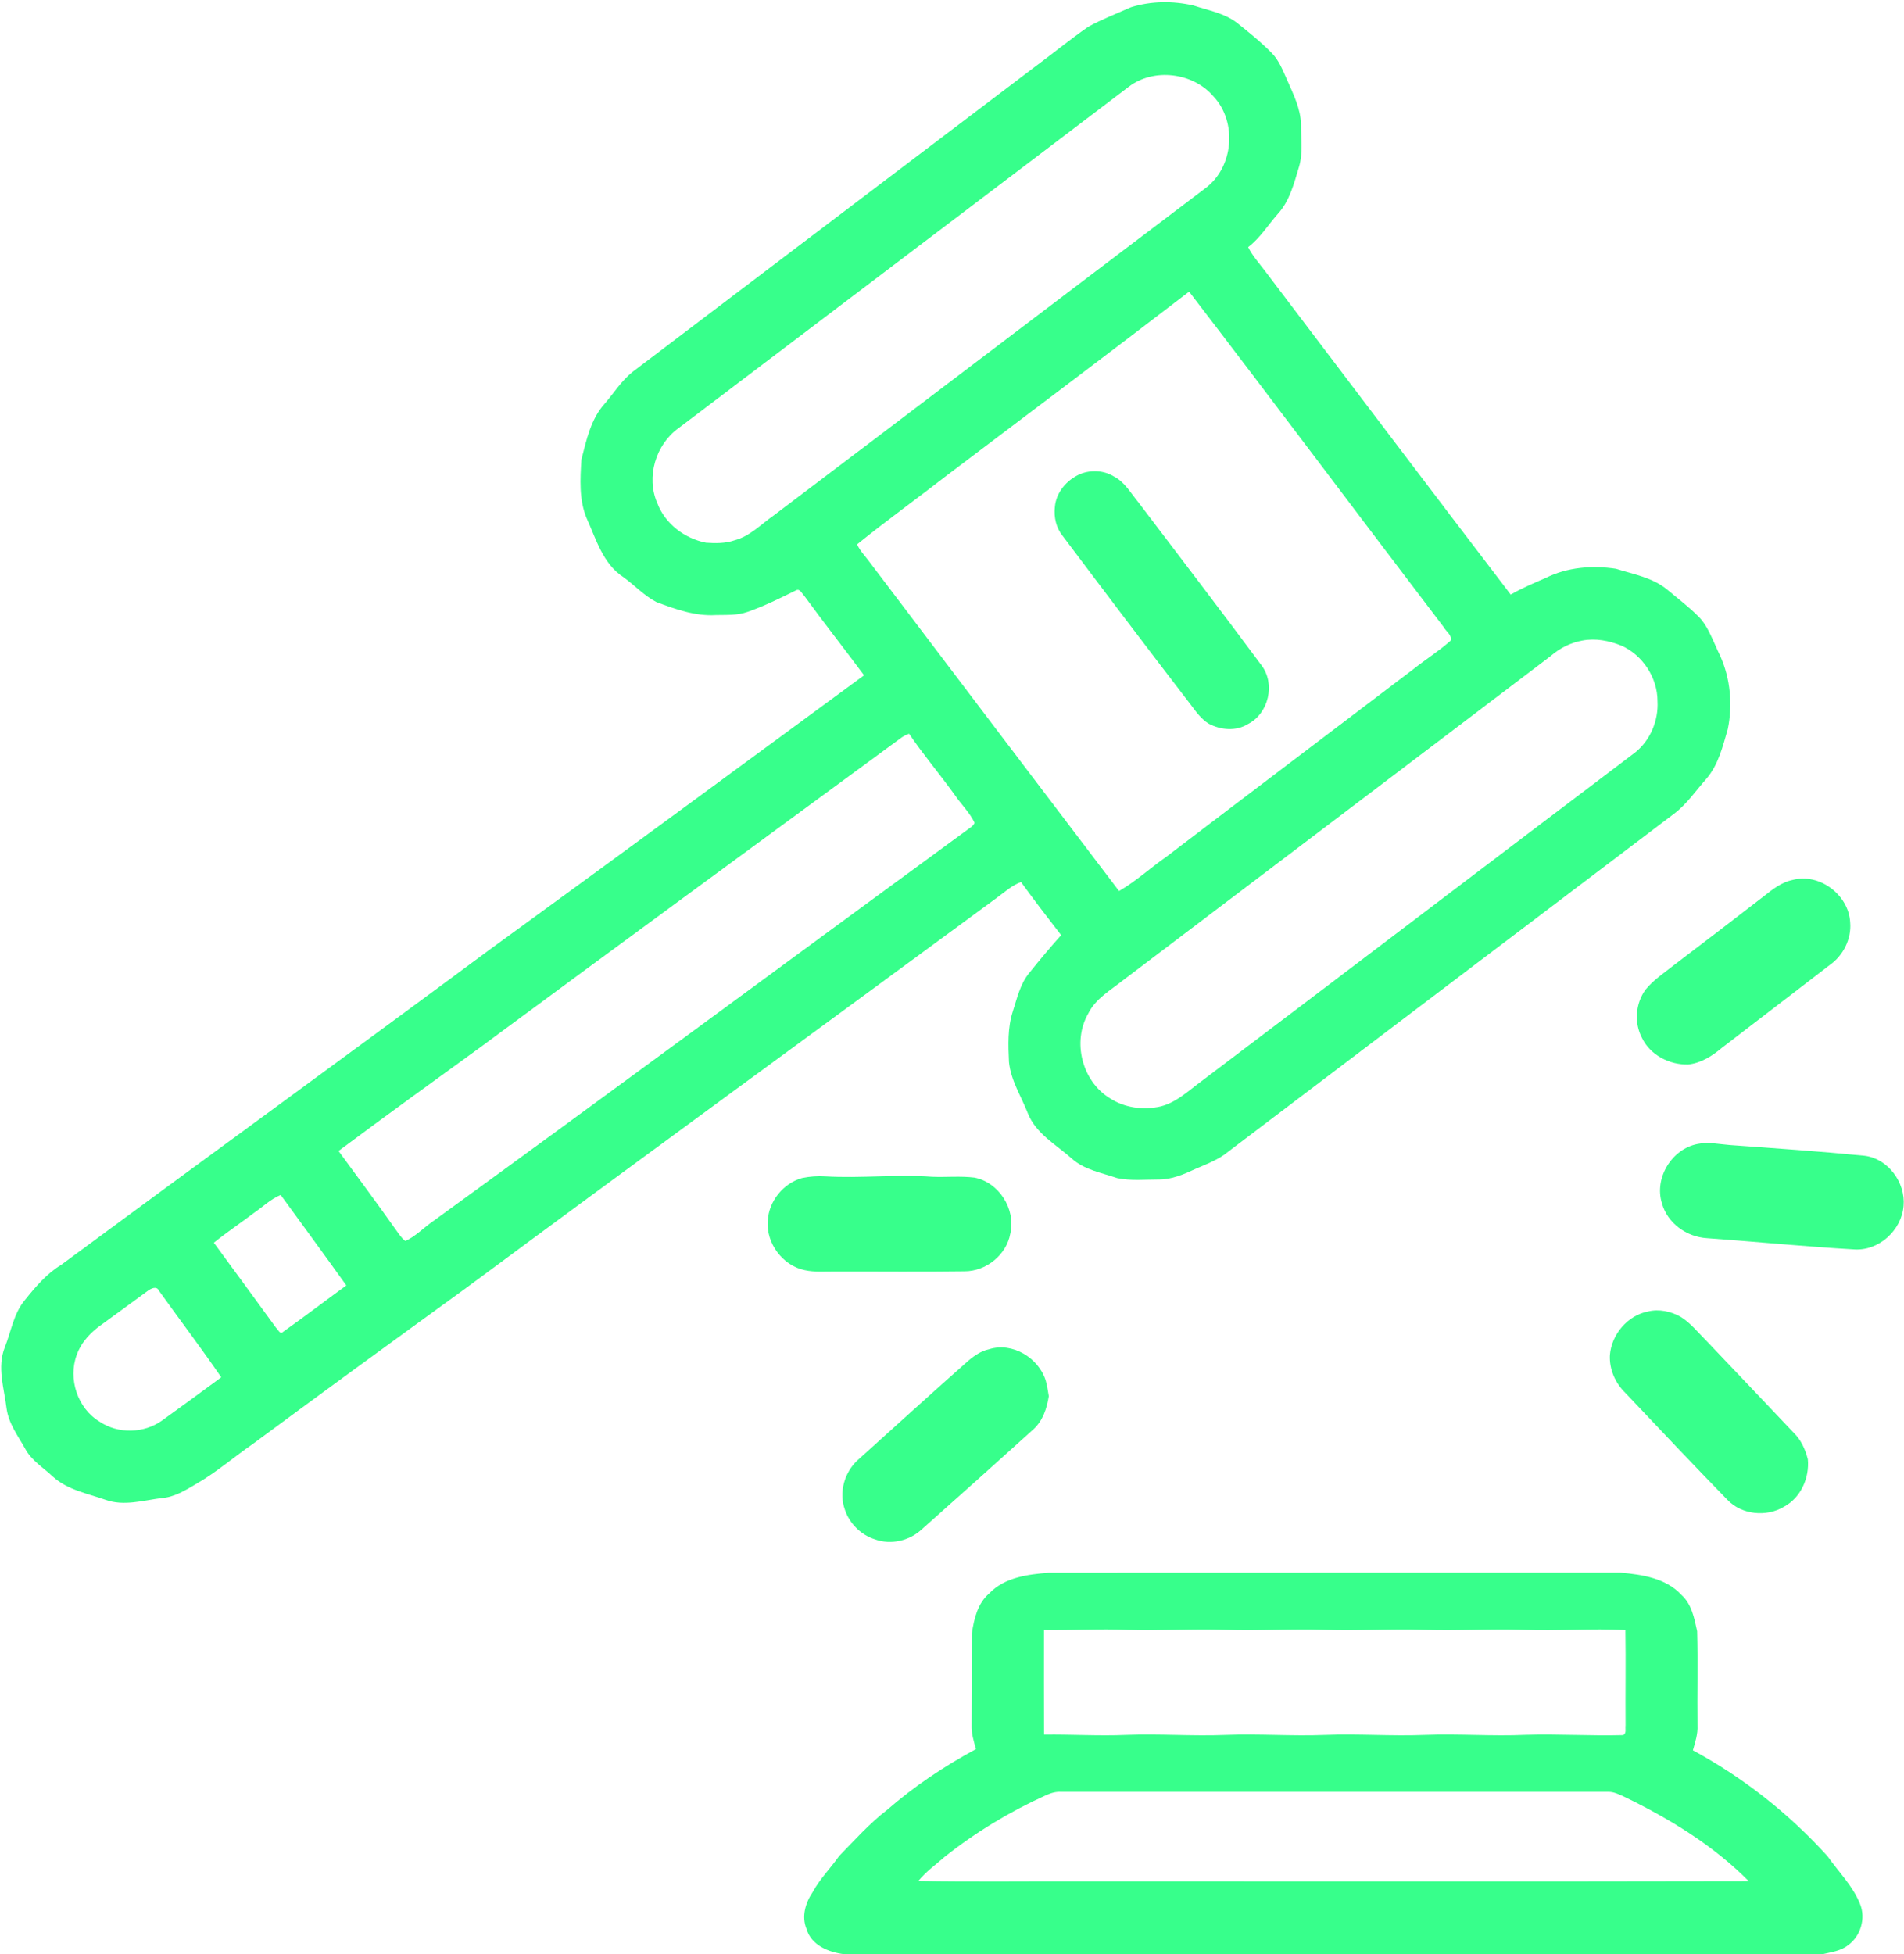
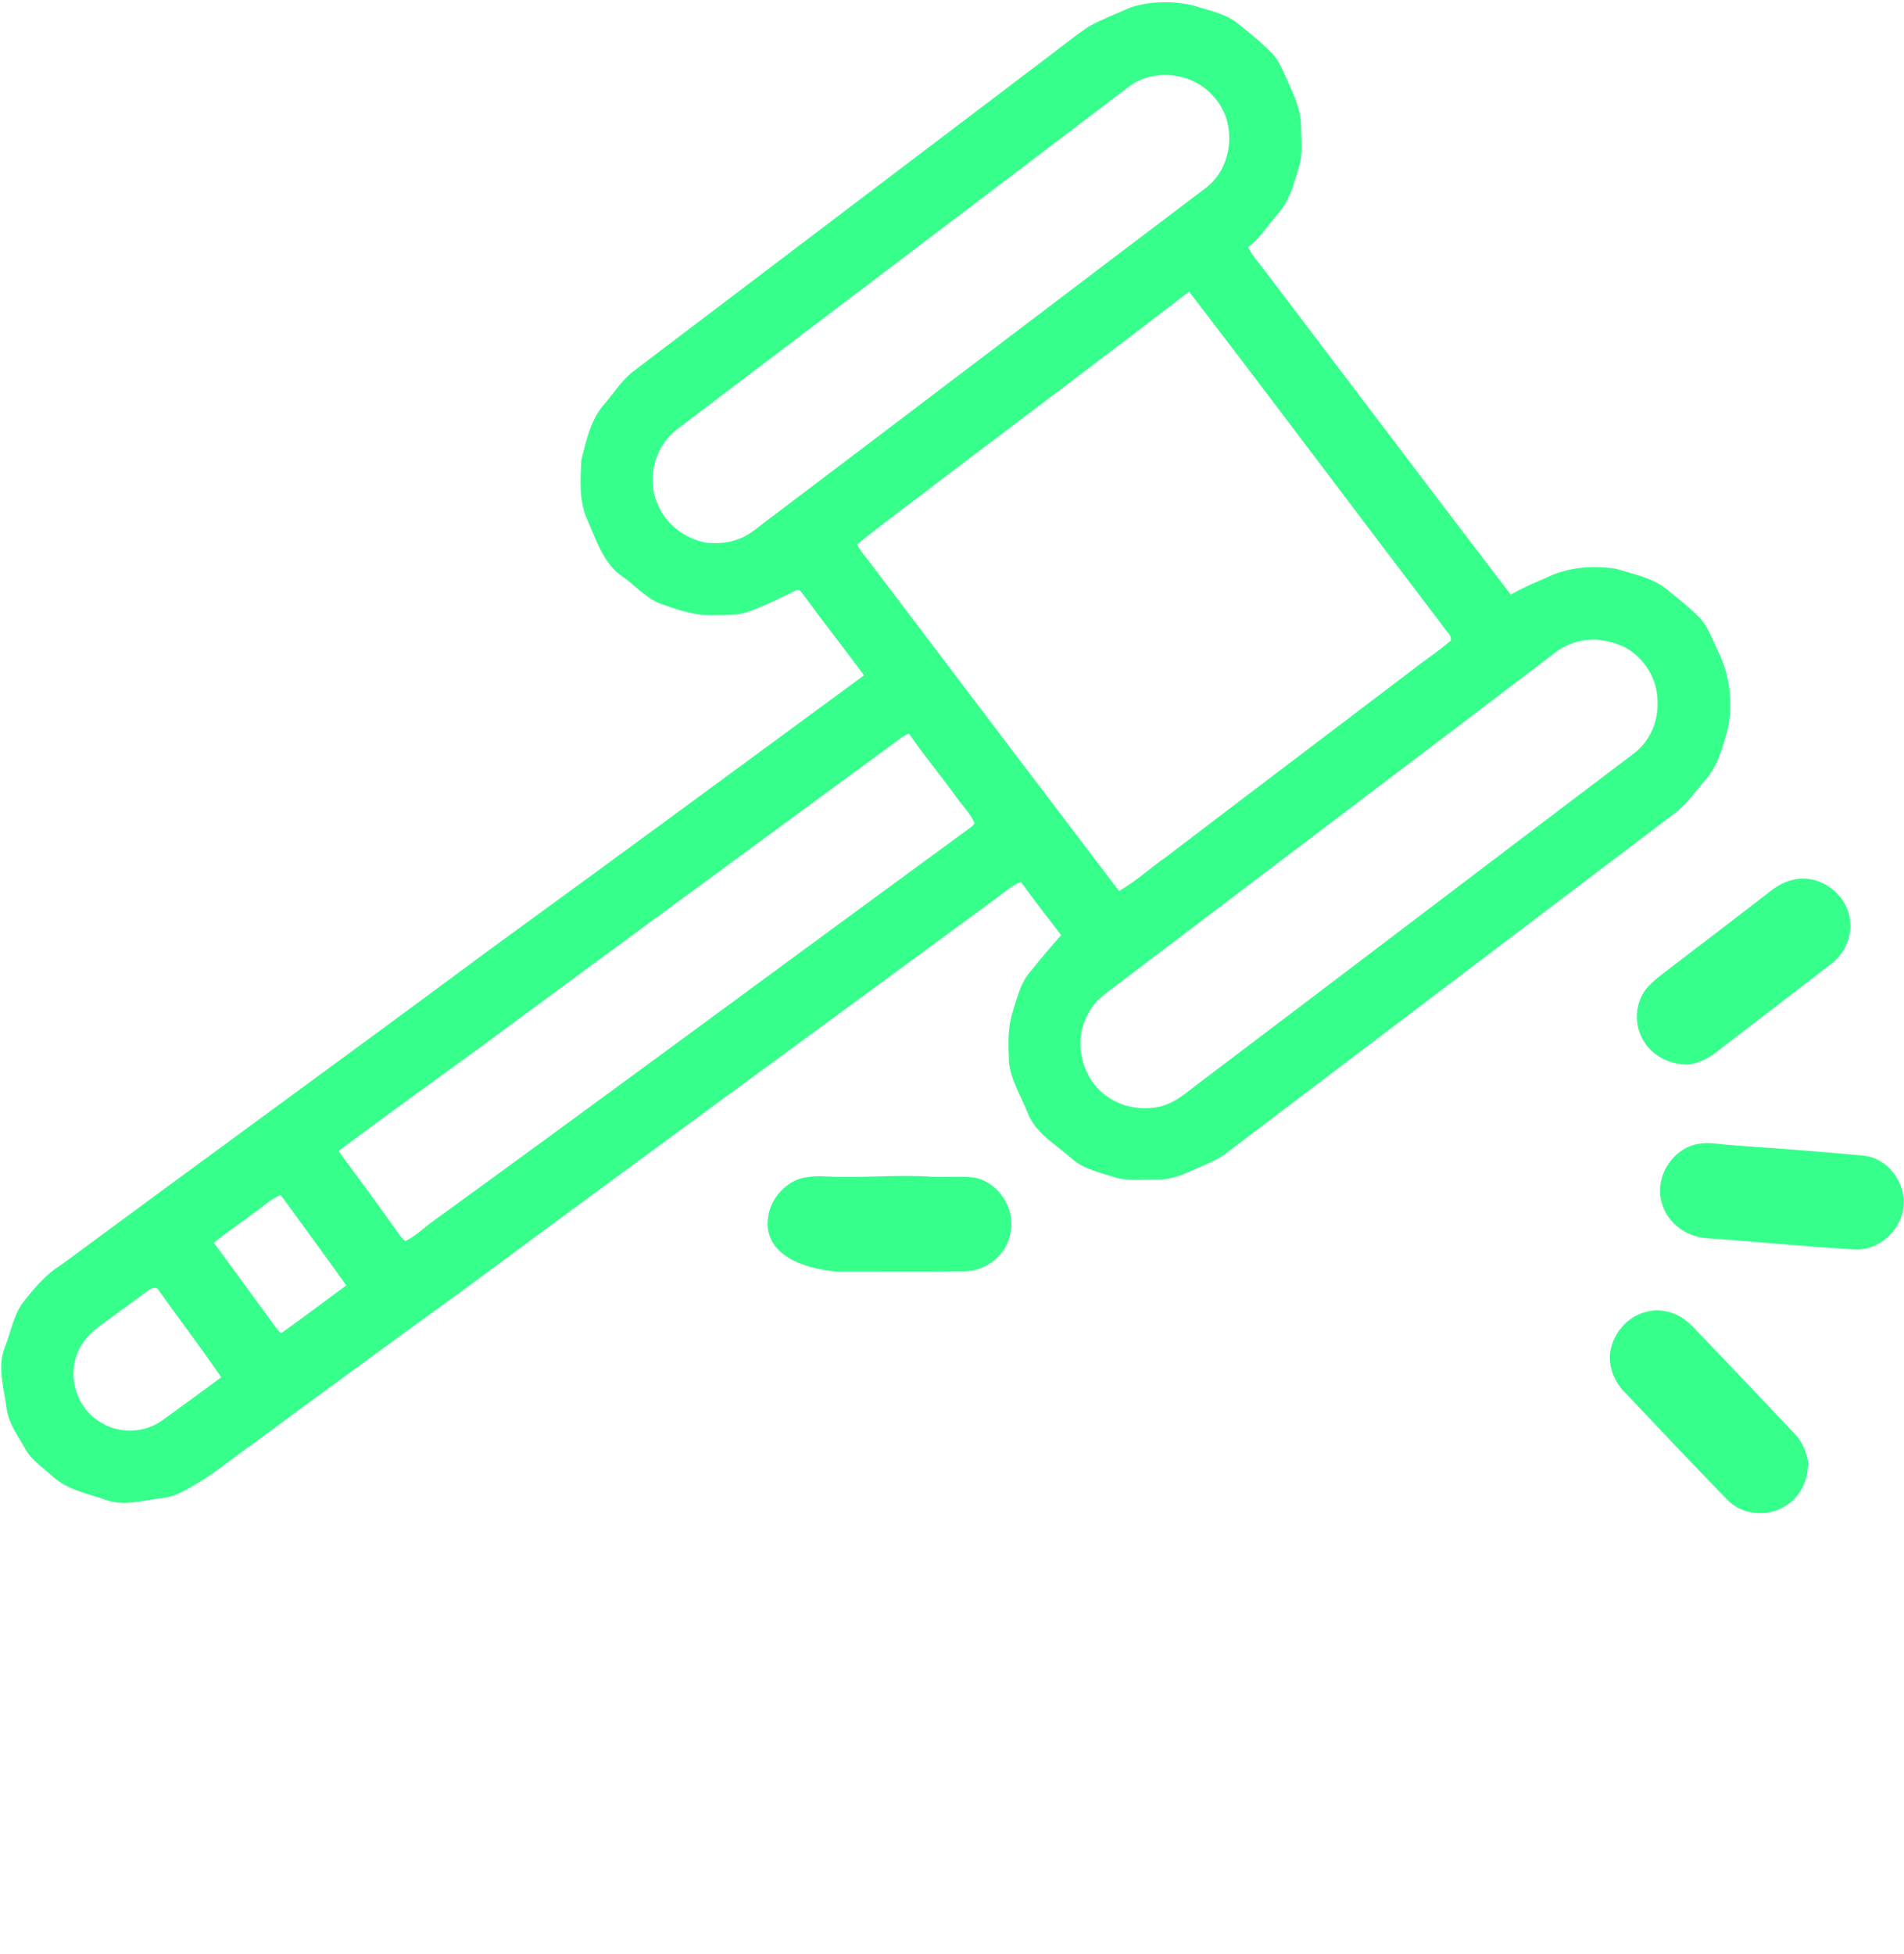
<svg xmlns="http://www.w3.org/2000/svg" width="766pt" height="786pt" viewBox="0 0 766 786">
  <g id="#37ff8bff">
    <path fill="#37ff8b" opacity="1.00" d=" M 455.00 2.91 C 463.11 0.38 471.91 0.31 480.16 2.21 C 486.14 4.20 492.64 5.27 497.73 9.24 C 502.52 13.07 507.32 16.92 511.62 21.31 C 514.58 24.29 516.07 28.30 517.78 32.06 C 520.28 37.81 523.25 43.61 523.41 50.01 C 523.39 55.74 524.28 61.61 522.58 67.19 C 520.59 73.79 518.85 80.83 514.07 86.05 C 510.11 90.51 506.95 95.76 502.14 99.40 C 503.89 102.94 506.59 105.88 508.95 109.01 C 541.89 152.40 574.70 195.88 607.78 239.16 C 612.26 236.56 617.03 234.55 621.77 232.50 C 630.45 228.12 640.65 227.32 650.13 228.77 C 657.23 231.00 664.99 232.32 670.85 237.25 C 675.00 240.72 679.34 244.00 683.17 247.83 C 686.58 251.14 688.29 255.66 690.25 259.87 C 690.85 261.24 691.47 262.61 692.13 263.97 C 696.17 273.04 697.11 283.52 695.11 293.22 C 693.07 300.23 691.33 307.70 686.39 313.35 C 682.16 318.11 678.55 323.54 673.38 327.38 C 613.67 372.65 553.90 417.85 494.21 463.15 C 490.38 466.39 485.62 468.10 481.09 470.09 C 476.35 472.30 471.37 474.45 466.05 474.41 C 460.52 474.40 454.89 475.00 449.44 473.84 C 443.16 471.66 436.18 470.55 431.11 465.91 C 424.81 460.34 416.76 455.95 413.50 447.76 C 410.85 440.93 406.65 434.55 405.92 427.11 C 405.61 420.33 405.35 413.39 407.45 406.84 C 409.20 401.46 410.43 395.65 414.17 391.22 C 418.29 386.09 422.50 381.02 426.91 376.13 C 421.44 369.07 416.00 361.99 410.77 354.77 C 407.32 356.00 404.57 358.47 401.68 360.62 C 330.26 413.22 258.54 465.41 187.28 518.21 C 158.71 538.93 130.19 559.70 101.82 580.69 C 94.11 586.02 87.01 592.23 78.85 596.89 C 74.54 599.43 70.08 602.21 64.95 602.55 C 57.54 603.50 49.79 605.88 42.46 603.24 C 35.17 600.67 27.10 599.26 21.21 593.85 C 17.43 590.30 12.73 587.49 10.20 582.81 C 7.29 577.61 3.50 572.63 2.65 566.56 C 1.68 558.40 -1.27 549.91 1.94 541.86 C 4.49 535.52 5.46 528.35 9.96 522.96 C 14.23 517.63 18.72 512.31 24.62 508.72 C 82.00 466.33 139.73 424.41 197.03 381.92 C 247.36 345.34 297.48 308.46 347.62 271.61 C 339.66 260.88 331.37 250.40 323.51 239.59 C 322.60 238.72 321.80 236.59 320.25 237.44 C 313.85 240.59 307.44 243.80 300.69 246.13 C 296.62 247.57 292.27 247.30 288.04 247.39 C 279.72 247.90 271.71 245.03 264.05 242.15 C 259.15 239.57 255.32 235.43 250.87 232.18 C 242.49 226.77 239.83 216.81 235.93 208.26 C 232.92 200.86 233.42 192.61 233.91 184.81 C 235.93 176.98 237.68 168.54 243.28 162.35 C 247.02 158.02 250.09 153.02 254.64 149.46 C 308.49 108.70 362.24 67.81 416.10 27.06 C 423.36 21.69 430.37 15.97 437.77 10.80 C 443.30 7.74 449.24 5.48 455.00 2.91 M 454.01 34.97 C 393.76 80.76 333.38 126.38 273.09 172.12 C 263.79 178.72 259.81 191.89 264.45 202.41 C 267.62 210.72 275.43 216.60 284.04 218.29 C 287.89 218.55 291.83 218.60 295.53 217.32 C 301.73 215.68 306.21 210.83 311.32 207.28 C 369.23 163.53 426.95 119.55 484.84 75.78 C 496.31 67.39 497.86 49.04 488.16 38.74 C 479.92 29.14 464.10 27.18 454.01 34.97 M 381.10 191.08 C 369.06 200.45 356.63 209.36 344.80 218.97 C 346.15 221.82 348.43 224.07 350.26 226.62 C 383.52 270.58 416.85 314.49 450.20 358.38 C 457.04 354.44 462.89 349.01 469.36 344.50 C 502.32 319.36 535.41 294.38 568.42 269.29 C 573.40 265.32 578.85 261.92 583.61 257.67 C 584.30 255.48 581.71 253.95 580.79 252.20 C 546.56 207.31 512.78 162.06 478.39 117.30 C 446.11 142.09 413.56 166.53 381.10 191.08 M 636.54 257.65 C 631.80 258.51 627.45 260.73 623.83 263.88 C 566.60 307.38 509.26 350.73 451.98 394.15 C 446.88 398.22 440.80 401.59 437.80 407.67 C 431.29 419.01 435.31 434.85 446.45 441.68 C 452.43 445.60 460.00 446.61 466.91 445.02 C 473.22 443.46 477.99 438.83 483.07 435.09 C 541.38 391.04 599.51 346.74 657.81 302.67 C 663.94 297.81 667.27 289.79 666.83 282.03 C 666.84 272.63 660.94 263.55 652.37 259.71 C 647.39 257.69 641.88 256.60 636.54 257.65 M 362.07 297.11 C 305.78 338.48 249.38 379.71 193.21 421.24 C 174.16 435.08 155.06 448.84 136.19 462.93 C 143.90 473.46 151.69 483.92 159.22 494.58 C 160.41 496.17 161.45 497.95 163.08 499.16 C 167.26 497.23 170.45 493.78 174.20 491.20 C 245.84 439.23 316.97 386.55 388.42 334.30 C 389.66 333.24 391.43 332.54 392.09 330.96 C 390.15 326.81 386.72 323.56 384.15 319.79 C 378.18 311.45 371.49 303.63 365.75 295.12 C 364.42 295.56 363.17 296.23 362.07 297.11 M 102.01 487.96 C 96.72 491.96 91.19 495.66 86.03 499.83 C 94.37 511.21 102.73 522.57 111.02 533.99 C 111.79 534.62 112.67 536.95 113.89 535.67 C 122.47 529.58 130.84 523.20 139.33 517.01 C 130.62 504.82 121.74 492.74 112.93 480.62 C 108.82 482.29 105.64 485.50 102.01 487.96 M 59.35 519.27 C 53.38 523.63 47.40 527.99 41.43 532.36 C 36.87 535.45 32.79 539.59 30.90 544.87 C 27.25 554.57 31.21 566.55 40.18 571.87 C 47.60 576.78 57.85 576.53 65.10 571.41 C 73.12 565.66 81.06 559.80 89.01 553.96 C 80.92 542.14 72.23 530.73 63.90 519.07 C 62.98 517.05 60.62 518.30 59.35 519.27 Z" />
-     <path fill="#37ff8b" opacity="1.00" d=" M 434.53 190.68 C 438.87 188.89 444.19 189.15 448.21 191.69 C 452.56 193.93 454.94 198.40 457.97 202.02 C 474.53 223.82 491.15 245.56 507.47 267.54 C 513.20 275.02 510.43 286.92 502.09 291.21 C 497.27 294.19 491.13 293.64 486.27 291.07 C 483.35 289.26 481.28 286.45 479.27 283.73 C 461.86 261.09 444.63 238.30 427.47 215.48 C 424.87 212.25 423.94 208.02 424.38 203.96 C 424.86 198.01 429.19 193.01 434.53 190.68 Z" />
    <path fill="#37ff8b" opacity="1.00" d=" M 721.03 353.96 C 731.90 350.93 743.82 359.91 744.35 371.06 C 744.91 377.69 741.53 384.35 736.12 388.14 C 721.63 399.32 707.07 410.41 692.57 421.57 C 688.73 424.81 684.23 427.62 679.14 428.14 C 671.67 428.32 663.96 424.39 660.63 417.54 C 657.35 411.44 657.95 403.53 662.07 397.98 C 665.07 394.28 669.08 391.62 672.78 388.69 C 685.08 379.36 697.33 369.95 709.56 360.52 C 713.01 357.79 716.61 354.90 721.03 353.96 Z" />
    <path fill="#37ff8b" opacity="1.00" d=" M 683.00 460.11 C 687.29 459.22 691.63 460.22 695.92 460.54 C 714.01 461.85 732.08 463.08 750.13 464.85 C 759.61 466.01 766.65 475.64 765.83 484.99 C 765.04 494.82 755.92 503.20 745.93 502.52 C 726.16 501.39 706.43 499.41 686.68 498.00 C 678.53 497.50 670.79 491.97 668.61 483.95 C 665.42 473.81 672.58 462.07 683.00 460.11 Z" />
-     <path fill="#37ff8b" opacity="1.00" d=" M 322.68 473.81 C 325.75 473.18 328.92 472.95 332.05 473.15 C 346.38 473.98 360.71 472.27 375.03 473.31 C 380.70 473.54 386.41 472.95 392.05 473.64 C 401.91 475.57 408.73 486.34 406.47 496.11 C 404.95 504.73 396.70 511.37 387.98 511.32 C 370.66 511.56 353.33 511.36 336.00 511.40 C 331.92 511.36 327.79 511.75 323.77 510.87 C 314.86 509.06 308.12 499.98 308.89 490.93 C 309.32 483.09 315.13 475.93 322.68 473.81 Z" />
+     <path fill="#37ff8b" opacity="1.00" d=" M 322.68 473.81 C 325.75 473.18 328.92 472.95 332.05 473.15 C 346.38 473.98 360.71 472.27 375.03 473.31 C 380.70 473.54 386.41 472.95 392.05 473.64 C 401.91 475.57 408.73 486.34 406.47 496.11 C 404.95 504.73 396.70 511.37 387.98 511.32 C 370.66 511.56 353.33 511.36 336.00 511.40 C 314.86 509.06 308.12 499.98 308.89 490.93 C 309.32 483.09 315.13 475.93 322.68 473.81 Z" />
    <path fill="#37ff8b" opacity="1.00" d=" M 647.68 544.99 C 648.35 536.71 654.78 529.08 663.01 527.48 C 667.43 526.40 672.16 527.41 676.09 529.61 C 680.20 532.12 683.18 536.01 686.57 539.36 C 698.27 551.70 710.04 563.97 721.70 576.35 C 724.63 579.22 726.30 583.01 727.31 586.94 C 728.01 594.42 724.50 602.34 717.78 605.99 C 710.70 610.28 700.64 609.29 694.90 603.19 C 681.06 588.98 667.44 574.56 653.82 560.15 C 649.79 556.23 647.38 550.63 647.68 544.99 Z" />
-     <path fill="#37ff8b" opacity="1.00" d=" M 397.99 542.66 C 407.33 539.73 417.84 546.14 420.70 555.25 C 421.29 557.30 421.58 559.43 421.94 561.54 C 421.17 566.43 419.56 571.41 415.79 574.85 C 400.92 588.30 385.97 601.67 370.98 614.99 C 366.03 619.69 358.50 621.49 352.03 619.15 C 346.39 617.38 341.79 612.82 339.91 607.23 C 337.39 600.26 339.72 592.09 345.18 587.17 C 359.57 574.22 373.88 561.17 388.39 548.34 C 391.16 545.83 394.24 543.45 397.99 542.66 Z" />
-     <path fill="#37ff8b" opacity="1.00" d=" M 397.95 640.92 C 404.13 634.41 413.48 633.24 421.96 632.57 C 498.65 632.51 575.35 632.56 652.04 632.54 C 660.70 633.33 670.26 634.74 676.46 641.50 C 680.61 645.20 681.64 650.92 682.78 656.09 C 683.12 668.72 682.77 681.36 682.92 694.00 C 683.10 697.43 682.00 700.73 681.07 703.99 C 701.38 714.99 719.80 729.49 735.27 746.63 C 739.71 752.95 745.43 758.53 748.32 765.82 C 750.71 771.60 748.53 778.83 743.43 782.43 C 740.52 784.73 736.71 785.16 733.22 786.00 L 339.63 786.00 C 333.39 785.24 326.36 782.42 324.46 775.81 C 322.38 770.80 324.07 765.24 326.99 760.96 C 329.87 755.66 334.17 751.39 337.61 746.48 C 343.88 740.09 349.84 733.34 356.99 727.88 C 367.88 718.39 379.94 710.34 392.65 703.50 C 391.75 700.38 390.78 697.24 390.89 693.96 C 390.92 681.59 390.97 669.21 391.01 656.84 C 391.86 651.10 393.33 644.86 397.95 640.92 M 420.01 655.64 C 420.01 669.66 419.97 683.68 420.03 697.70 C 431.06 697.55 442.08 698.27 453.11 697.80 C 466.43 697.30 479.75 698.33 493.06 697.81 C 506.40 697.29 519.74 698.33 533.09 697.81 C 546.41 697.29 559.74 698.33 573.07 697.81 C 586.68 697.28 600.29 698.38 613.89 697.77 C 626.93 697.38 639.97 698.24 653.01 697.88 C 654.49 697.14 653.77 695.29 653.99 694.01 C 653.88 681.23 654.13 668.44 653.92 655.66 C 640.26 654.83 626.57 656.14 612.90 655.53 C 599.60 655.02 586.30 656.05 573.00 655.53 C 559.64 655.01 546.29 656.06 532.94 655.53 C 519.60 655.01 506.27 656.06 492.93 655.53 C 479.89 655.03 466.85 656.00 453.81 655.57 C 442.54 655.03 431.27 655.80 420.01 655.64 M 420.76 722.08 C 406.25 728.65 392.50 736.94 380.03 746.85 C 376.44 750.00 372.49 752.80 369.47 756.54 C 391.32 756.91 413.18 756.62 435.03 756.68 C 524.53 756.67 614.03 756.80 703.53 756.61 C 689.27 742.22 671.69 731.51 653.53 722.71 C 651.46 721.80 649.36 720.66 647.04 720.69 C 573.68 720.72 500.32 720.69 426.96 720.70 C 424.79 720.55 422.71 721.19 420.76 722.08 Z" />
  </g>
</svg>